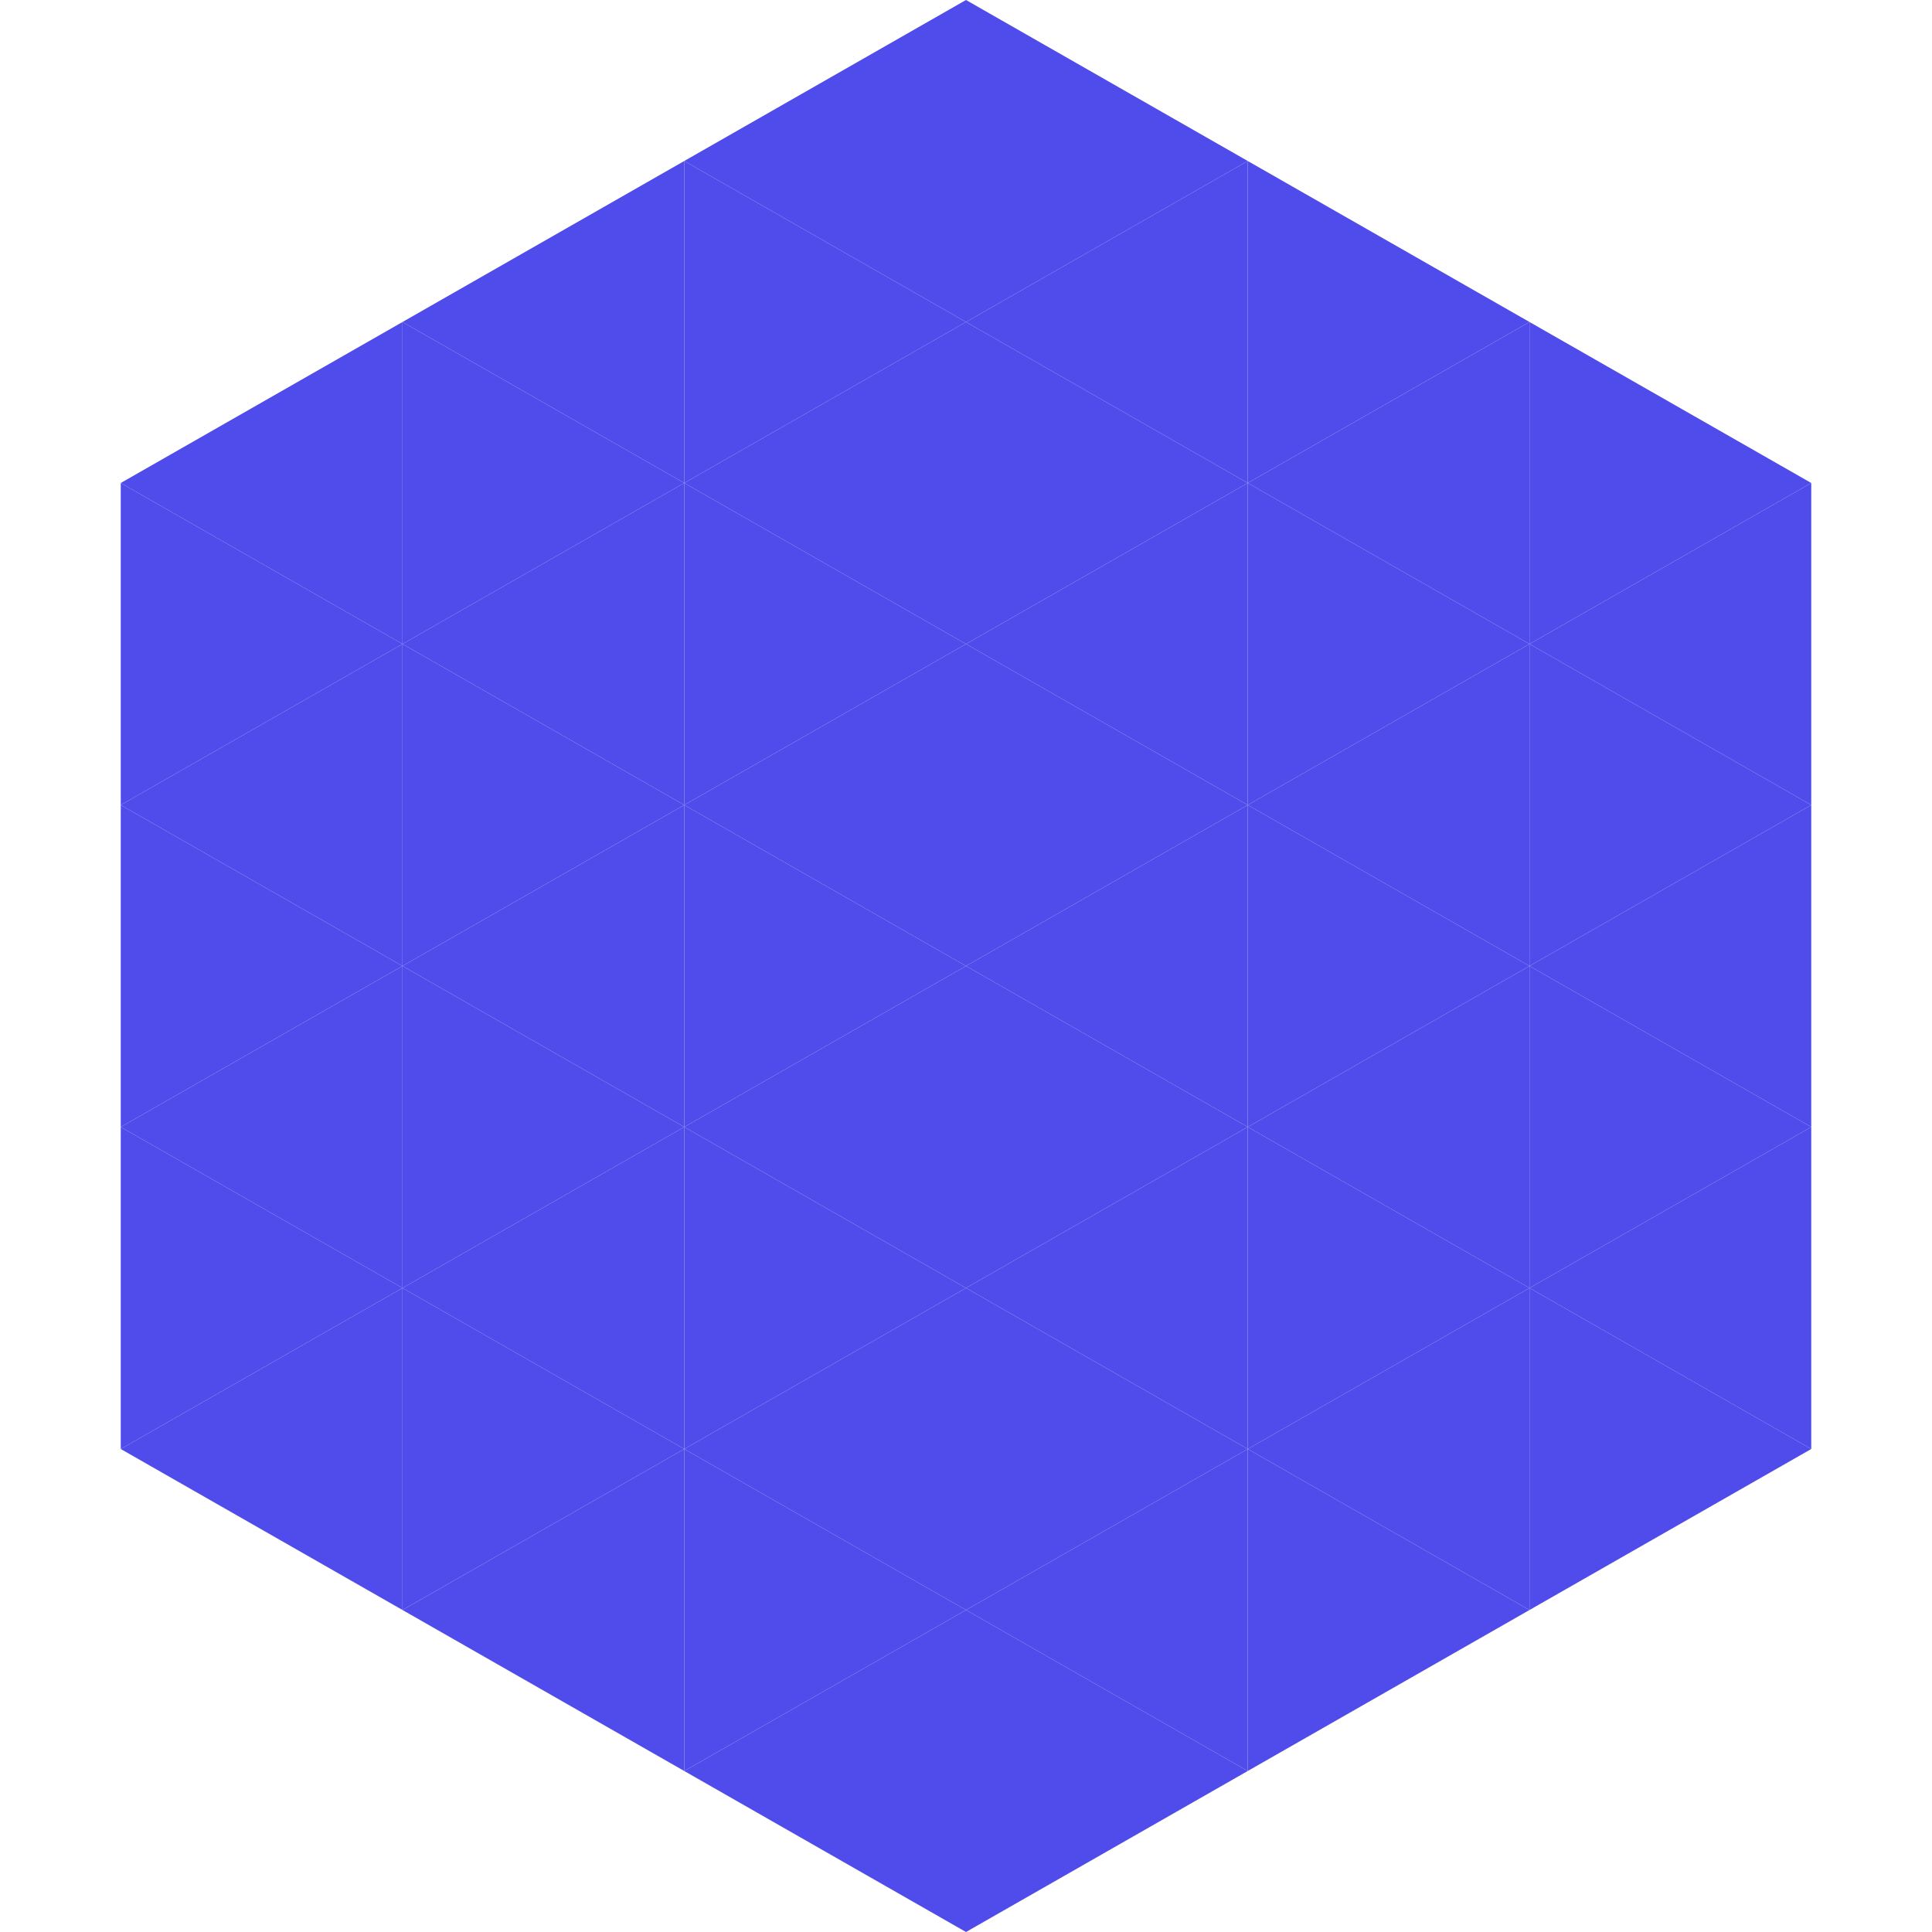
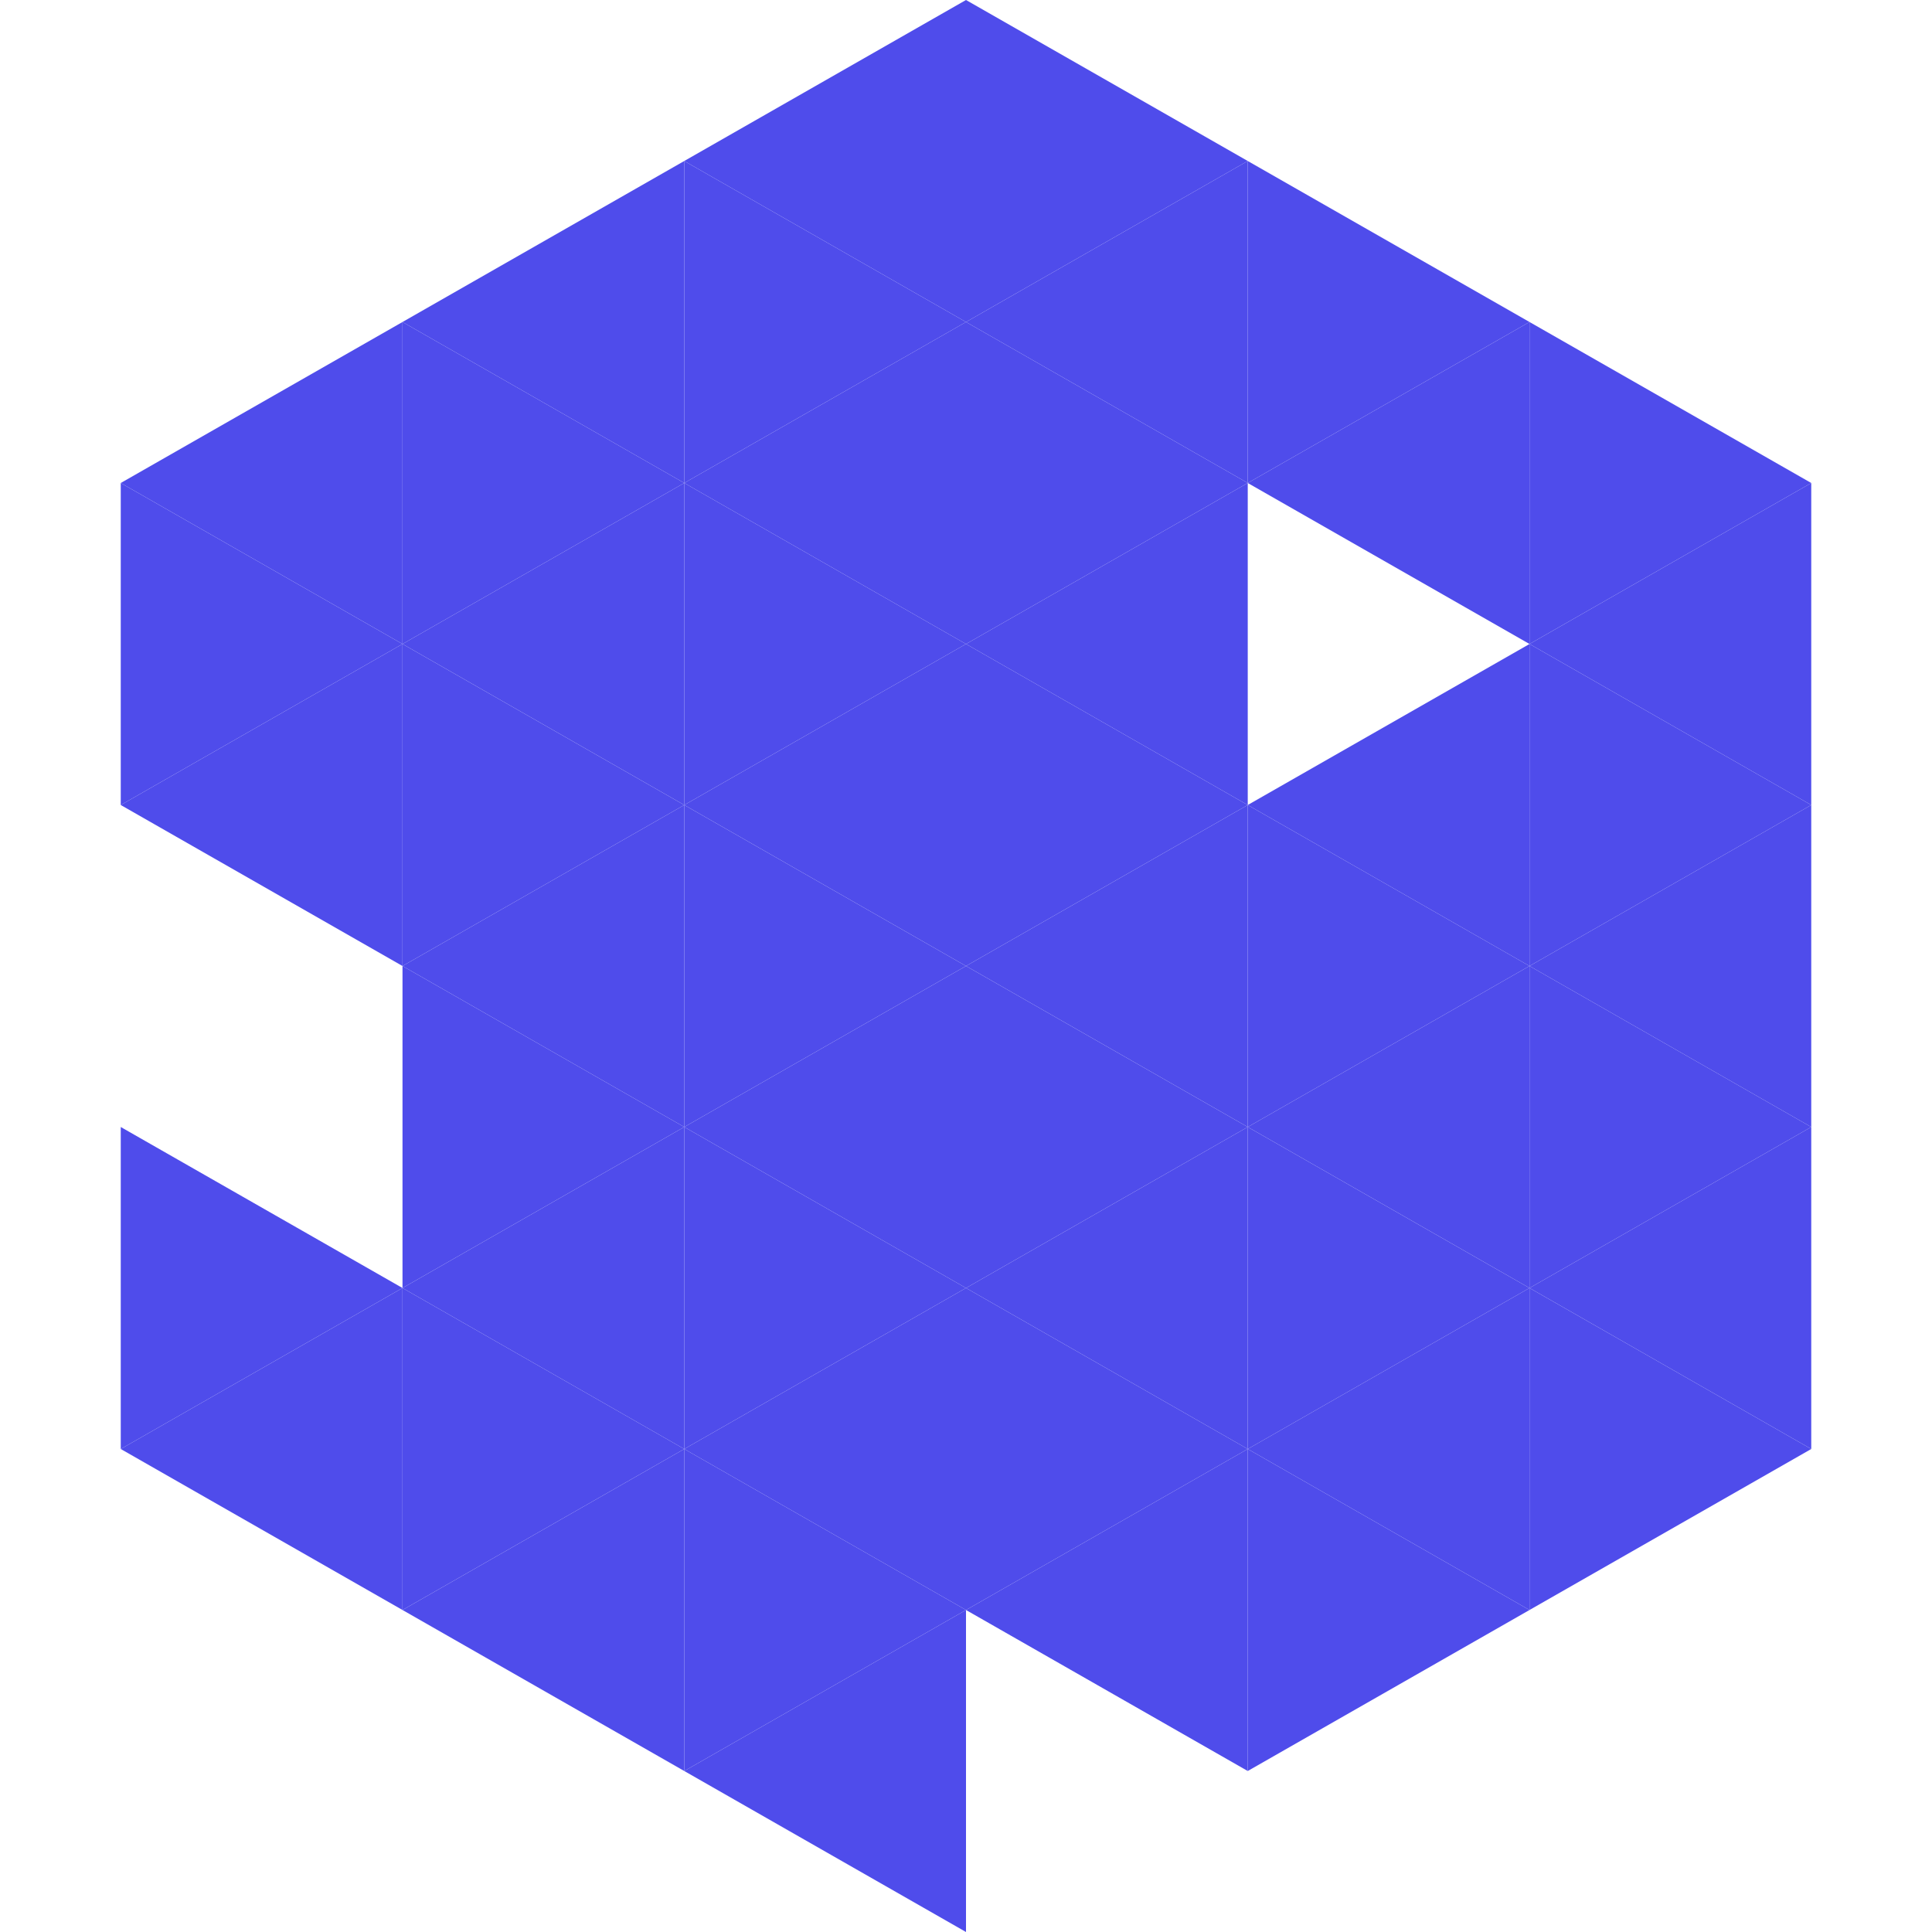
<svg xmlns="http://www.w3.org/2000/svg" width="240" height="240">
  <polygon points="50,40 15,60 50,80" style="fill:rgb(79,76,235)" />
  <polygon points="190,40 225,60 190,80" style="fill:rgb(79,76,235)" />
  <polygon points="15,60 50,80 15,100" style="fill:rgb(79,76,235)" />
  <polygon points="225,60 190,80 225,100" style="fill:rgb(79,76,235)" />
  <polygon points="50,80 15,100 50,120" style="fill:rgb(79,76,235)" />
  <polygon points="190,80 225,100 190,120" style="fill:rgb(79,76,235)" />
-   <polygon points="15,100 50,120 15,140" style="fill:rgb(79,76,235)" />
  <polygon points="225,100 190,120 225,140" style="fill:rgb(79,76,235)" />
-   <polygon points="50,120 15,140 50,160" style="fill:rgb(79,76,235)" />
  <polygon points="190,120 225,140 190,160" style="fill:rgb(79,76,235)" />
  <polygon points="15,140 50,160 15,180" style="fill:rgb(79,76,235)" />
  <polygon points="225,140 190,160 225,180" style="fill:rgb(79,76,235)" />
  <polygon points="50,160 15,180 50,200" style="fill:rgb(79,76,235)" />
  <polygon points="190,160 225,180 190,200" style="fill:rgb(79,76,235)" />
  <polygon points="15,180 50,200 15,220" style="fill:rgb(255,255,255); fill-opacity:0" />
  <polygon points="225,180 190,200 225,220" style="fill:rgb(255,255,255); fill-opacity:0" />
  <polygon points="50,0 85,20 50,40" style="fill:rgb(255,255,255); fill-opacity:0" />
  <polygon points="190,0 155,20 190,40" style="fill:rgb(255,255,255); fill-opacity:0" />
  <polygon points="85,20 50,40 85,60" style="fill:rgb(79,76,235)" />
  <polygon points="155,20 190,40 155,60" style="fill:rgb(79,76,235)" />
  <polygon points="50,40 85,60 50,80" style="fill:rgb(79,76,235)" />
  <polygon points="190,40 155,60 190,80" style="fill:rgb(79,76,235)" />
  <polygon points="85,60 50,80 85,100" style="fill:rgb(79,76,235)" />
-   <polygon points="155,60 190,80 155,100" style="fill:rgb(79,76,235)" />
  <polygon points="50,80 85,100 50,120" style="fill:rgb(79,76,235)" />
  <polygon points="190,80 155,100 190,120" style="fill:rgb(79,76,235)" />
  <polygon points="85,100 50,120 85,140" style="fill:rgb(79,76,235)" />
  <polygon points="155,100 190,120 155,140" style="fill:rgb(79,76,235)" />
  <polygon points="50,120 85,140 50,160" style="fill:rgb(79,76,235)" />
  <polygon points="190,120 155,140 190,160" style="fill:rgb(79,76,235)" />
  <polygon points="85,140 50,160 85,180" style="fill:rgb(79,76,235)" />
  <polygon points="155,140 190,160 155,180" style="fill:rgb(79,76,235)" />
  <polygon points="50,160 85,180 50,200" style="fill:rgb(79,76,235)" />
  <polygon points="190,160 155,180 190,200" style="fill:rgb(79,76,235)" />
  <polygon points="85,180 50,200 85,220" style="fill:rgb(79,76,235)" />
  <polygon points="155,180 190,200 155,220" style="fill:rgb(79,76,235)" />
  <polygon points="120,0 85,20 120,40" style="fill:rgb(79,76,235)" />
  <polygon points="120,0 155,20 120,40" style="fill:rgb(79,76,235)" />
  <polygon points="85,20 120,40 85,60" style="fill:rgb(79,76,235)" />
  <polygon points="155,20 120,40 155,60" style="fill:rgb(79,76,235)" />
  <polygon points="120,40 85,60 120,80" style="fill:rgb(79,76,235)" />
  <polygon points="120,40 155,60 120,80" style="fill:rgb(79,76,235)" />
  <polygon points="85,60 120,80 85,100" style="fill:rgb(79,76,235)" />
  <polygon points="155,60 120,80 155,100" style="fill:rgb(79,76,235)" />
  <polygon points="120,80 85,100 120,120" style="fill:rgb(79,76,235)" />
  <polygon points="120,80 155,100 120,120" style="fill:rgb(79,76,235)" />
  <polygon points="85,100 120,120 85,140" style="fill:rgb(79,76,235)" />
  <polygon points="155,100 120,120 155,140" style="fill:rgb(79,76,235)" />
  <polygon points="120,120 85,140 120,160" style="fill:rgb(79,76,235)" />
  <polygon points="120,120 155,140 120,160" style="fill:rgb(79,76,235)" />
  <polygon points="85,140 120,160 85,180" style="fill:rgb(79,76,235)" />
  <polygon points="155,140 120,160 155,180" style="fill:rgb(79,76,235)" />
  <polygon points="120,160 85,180 120,200" style="fill:rgb(79,76,235)" />
  <polygon points="120,160 155,180 120,200" style="fill:rgb(79,76,235)" />
  <polygon points="85,180 120,200 85,220" style="fill:rgb(79,76,235)" />
  <polygon points="155,180 120,200 155,220" style="fill:rgb(79,76,235)" />
  <polygon points="120,200 85,220 120,240" style="fill:rgb(79,76,235)" />
-   <polygon points="120,200 155,220 120,240" style="fill:rgb(79,76,235)" />
  <polygon points="85,220 120,240 85,260" style="fill:rgb(255,255,255); fill-opacity:0" />
-   <polygon points="155,220 120,240 155,260" style="fill:rgb(255,255,255); fill-opacity:0" />
</svg>